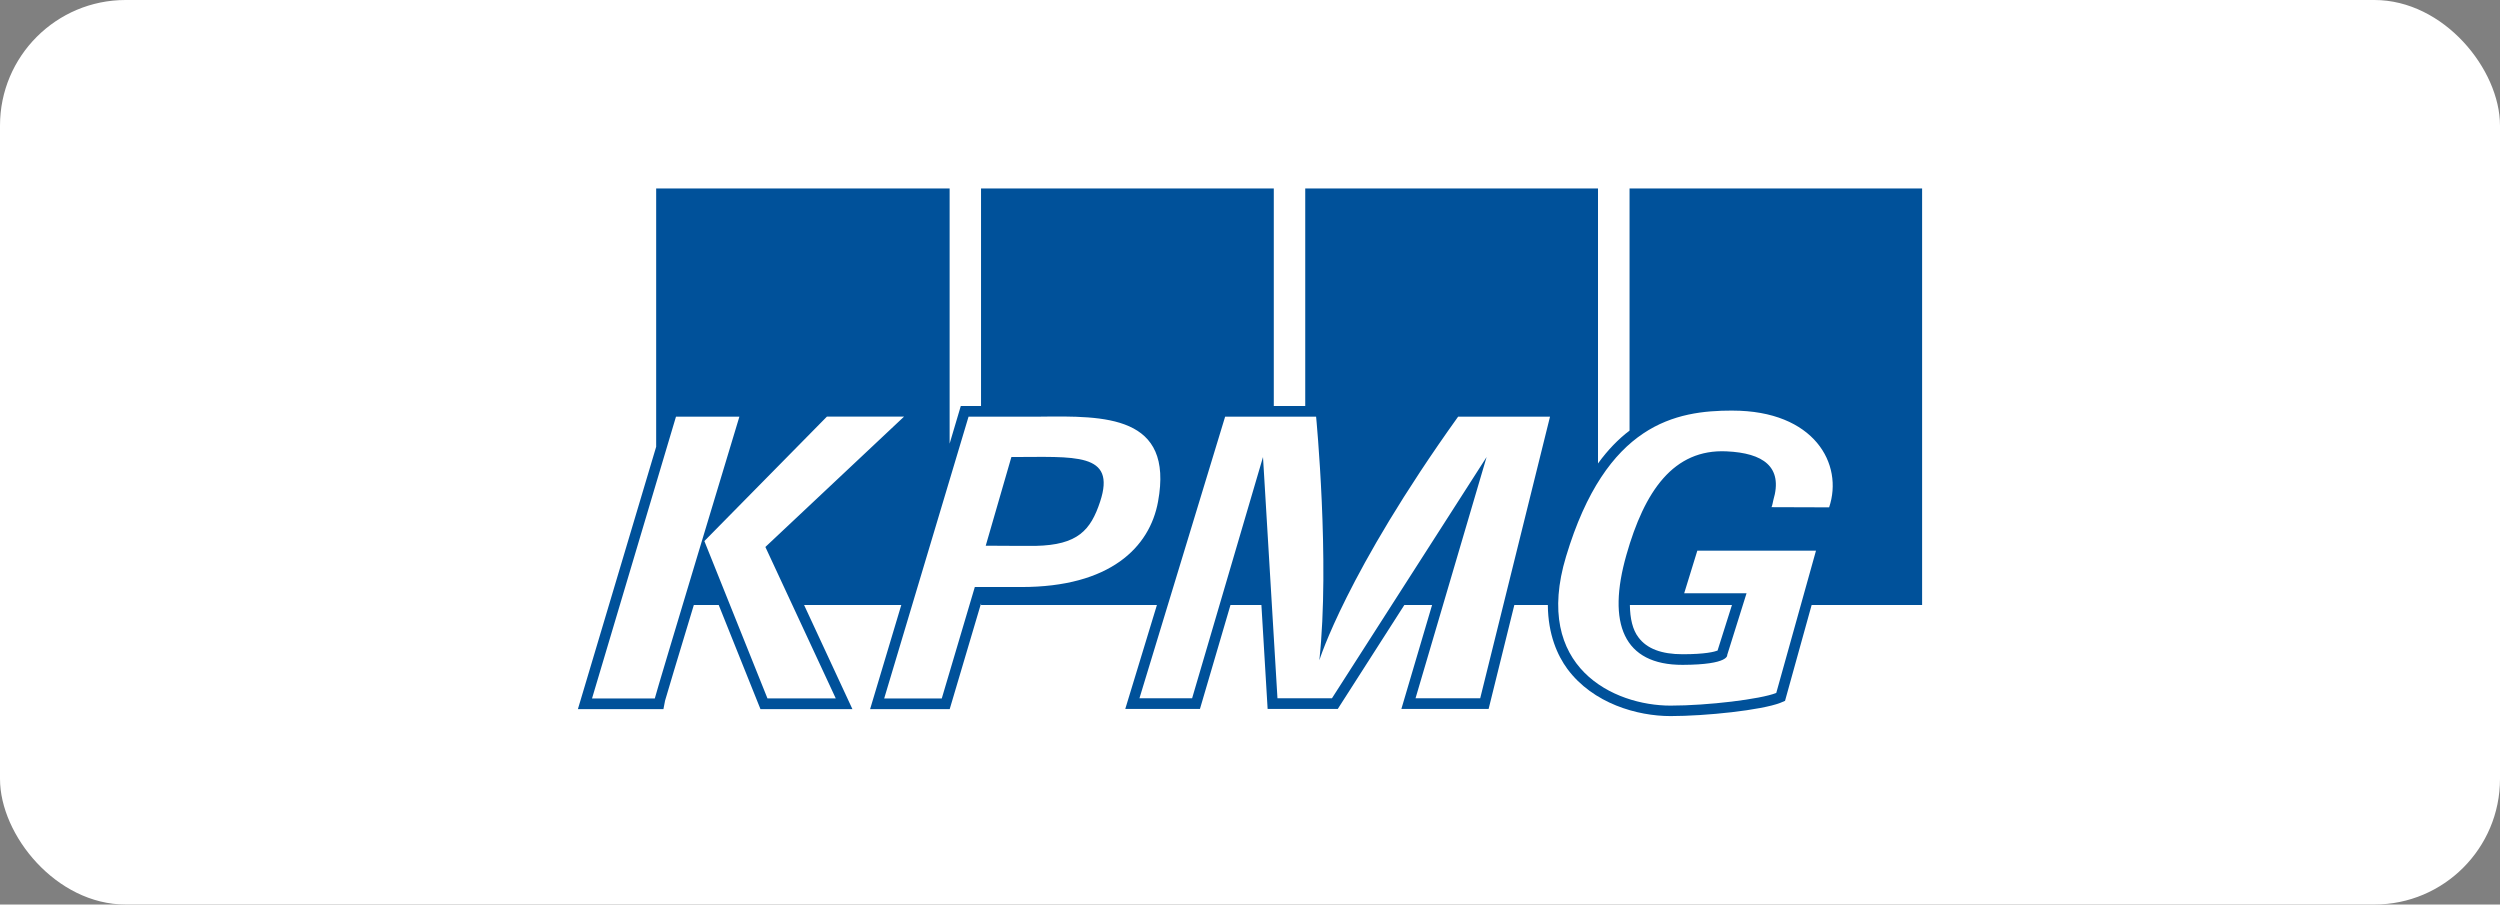
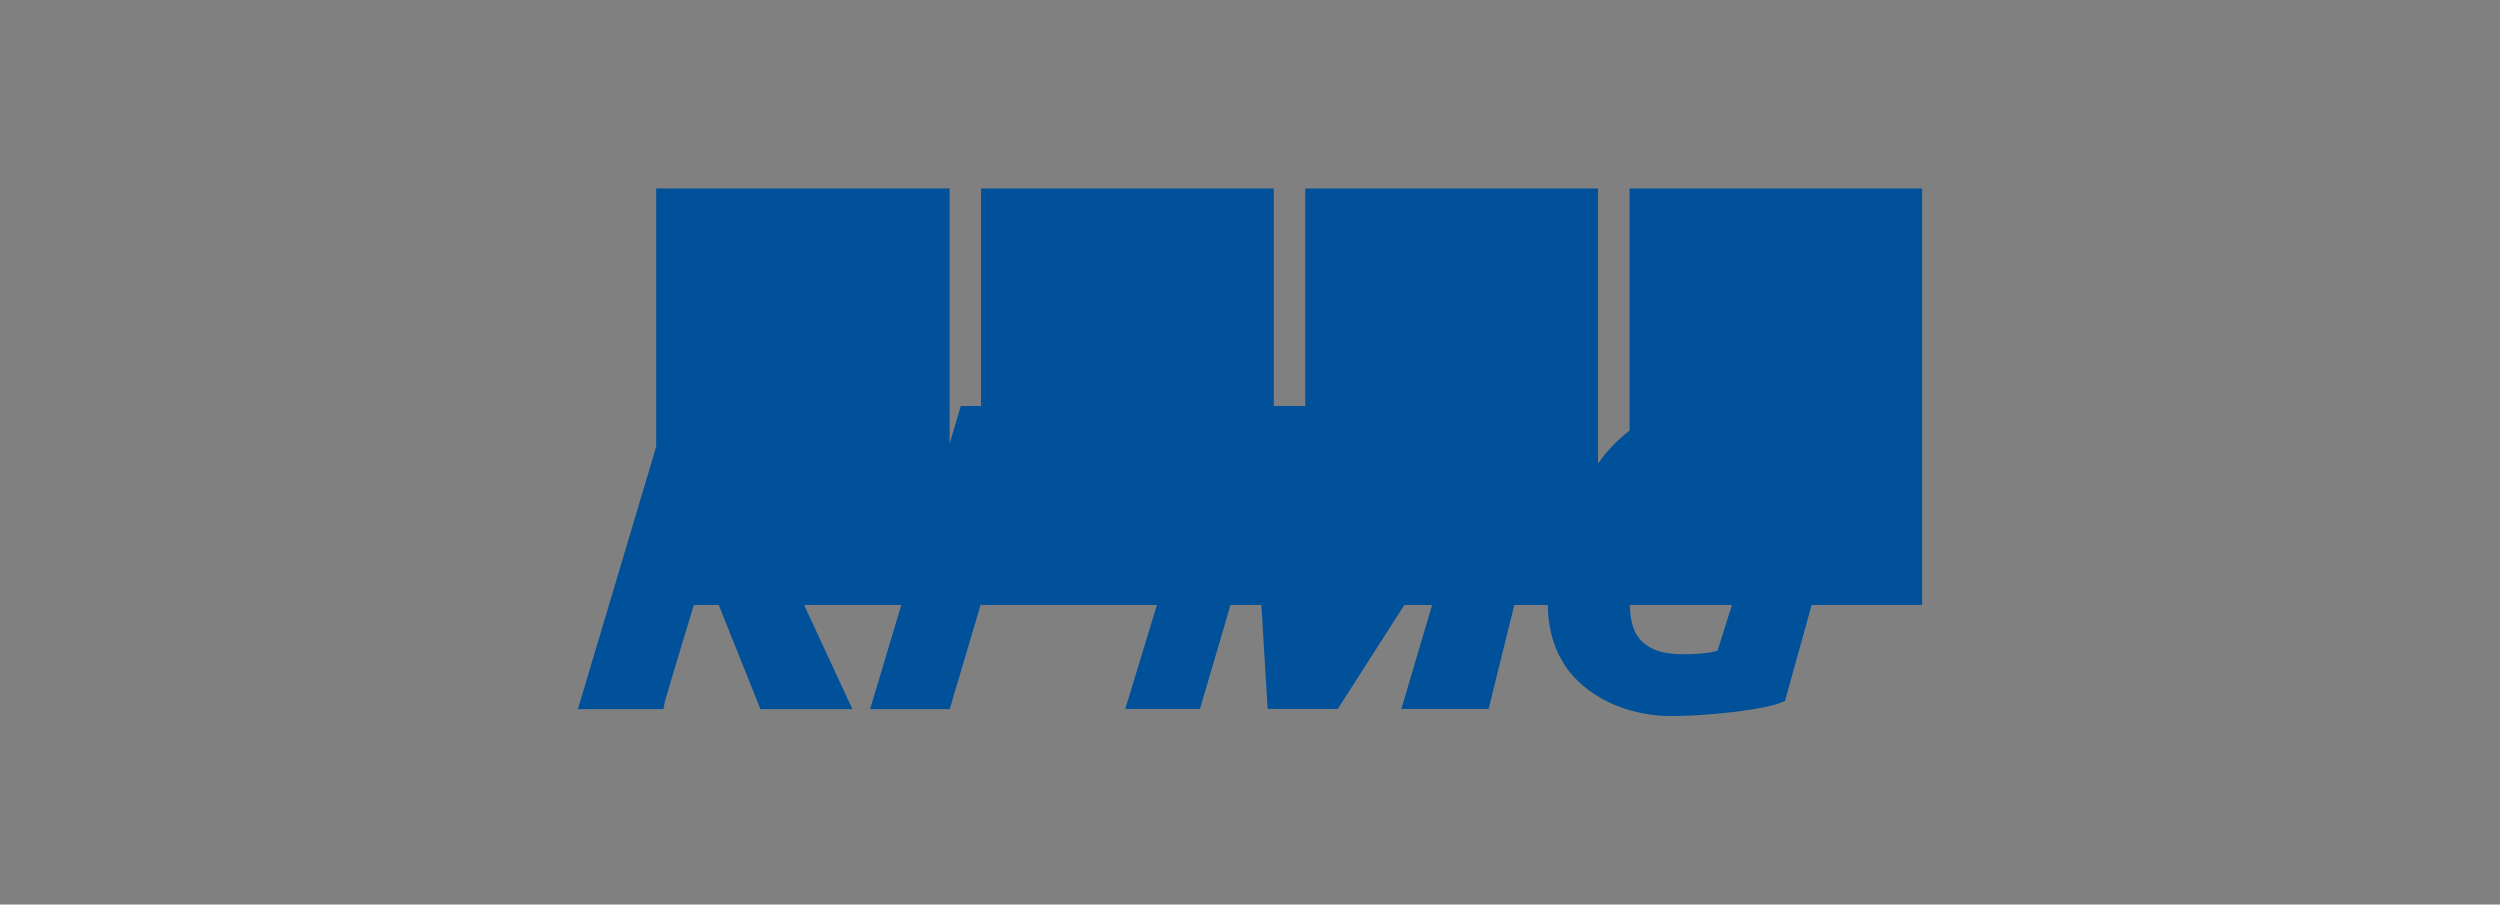
<svg xmlns="http://www.w3.org/2000/svg" width="199" height="72" viewBox="0 0 199 72" fill="none">
  <rect x="0" y="0" width="199" height="72" fill="#808080" stroke="none" />
  <g clip-path="url(#clip0_482_3893)">
-     <rect width="199" height="72" rx="10" fill="white" />
    <path fill-rule="evenodd" clip-rule="evenodd" d="M142.087 55.788L141.71 55.948C140.2 56.532 135.789 57 132.975 57C130.334 57 126.809 56.007 124.761 53.245C123.978 52.179 123.223 50.512 123.209 48.16H120.54L118.494 56.432H111.549L113.993 48.16H111.784L106.486 56.432H100.903L100.408 48.16H97.946L95.516 56.432H89.571L92.09 48.16H78.092V48.028L75.596 56.447H69.26L71.742 48.16H64.006L67.853 56.447H60.533L57.211 48.16H55.228C53.988 52.237 53.012 55.51 52.939 55.773L52.809 56.447H46L52.231 35.563V15H75.59V35.314L76.479 32.317H78.09V15H101.394V32.317H103.897V15H127.201V36.891C127.984 35.81 128.826 34.947 129.712 34.276V15H153V48.158H144.206L142.089 55.785L142.087 55.788ZM129.738 48.16C129.752 49.227 129.955 50.133 130.42 50.733C131.089 51.639 132.262 52.077 133.931 52.077C135.789 52.077 136.486 51.872 136.717 51.785L137.863 48.16H129.738Z" fill="#00519A" />
-     <path fill-rule="evenodd" clip-rule="evenodd" d="M87.57 39.93C86.817 42.209 85.792 43.379 82.442 43.452C81.331 43.466 80.117 43.438 78.464 43.438L80.506 36.38C85.533 36.38 88.876 35.971 87.57 39.93ZM58.854 33.165H53.809L47.125 55.597H52.122C52.219 55.129 58.856 33.165 58.856 33.165H58.854ZM71.96 33.165L60.924 43.539L66.528 55.595H61.091L56.068 43.071H56.066L65.822 33.163H71.958L71.96 33.165ZM92.18 39.93C93.45 33.019 87.916 33.106 82.779 33.165H77.097L70.381 55.597H74.965L77.595 46.727H81.265C88.377 46.741 91.52 43.556 92.18 39.93ZM123.382 33.165L117.824 55.583H112.676L118.333 36.38L106.023 55.583H101.686L100.535 36.38L94.892 55.583H90.7L97.521 33.165H104.762C104.762 33.165 105.872 44.665 105.02 52.558C105.02 52.558 107.17 45.587 116.068 33.165H123.382ZM137.893 32.682C133.41 32.682 127.851 33.69 124.661 44.285C121.977 53.142 128.478 56.167 132.975 56.167C135.934 56.167 140.144 55.656 141.39 55.159L144.553 43.833H135.107L134.062 47.223H139.025L137.486 52.134C137.486 52.134 137.69 52.908 133.945 52.923C129.214 52.937 127.91 49.62 129.462 44.17C130.899 39.099 133.206 35.723 137.442 35.928C140.329 36.06 141.956 37.141 141.156 39.815C141.112 39.989 141.084 40.224 141.012 40.37L145.598 40.385C146.759 36.95 144.436 32.684 137.893 32.684V32.682Z" fill="white" />
  </g>
  <defs>
    <clipPath id="clip0_482_3893">
      <rect width="199" height="72" rx="10" fill="white" />
    </clipPath>
  </defs>
</svg>